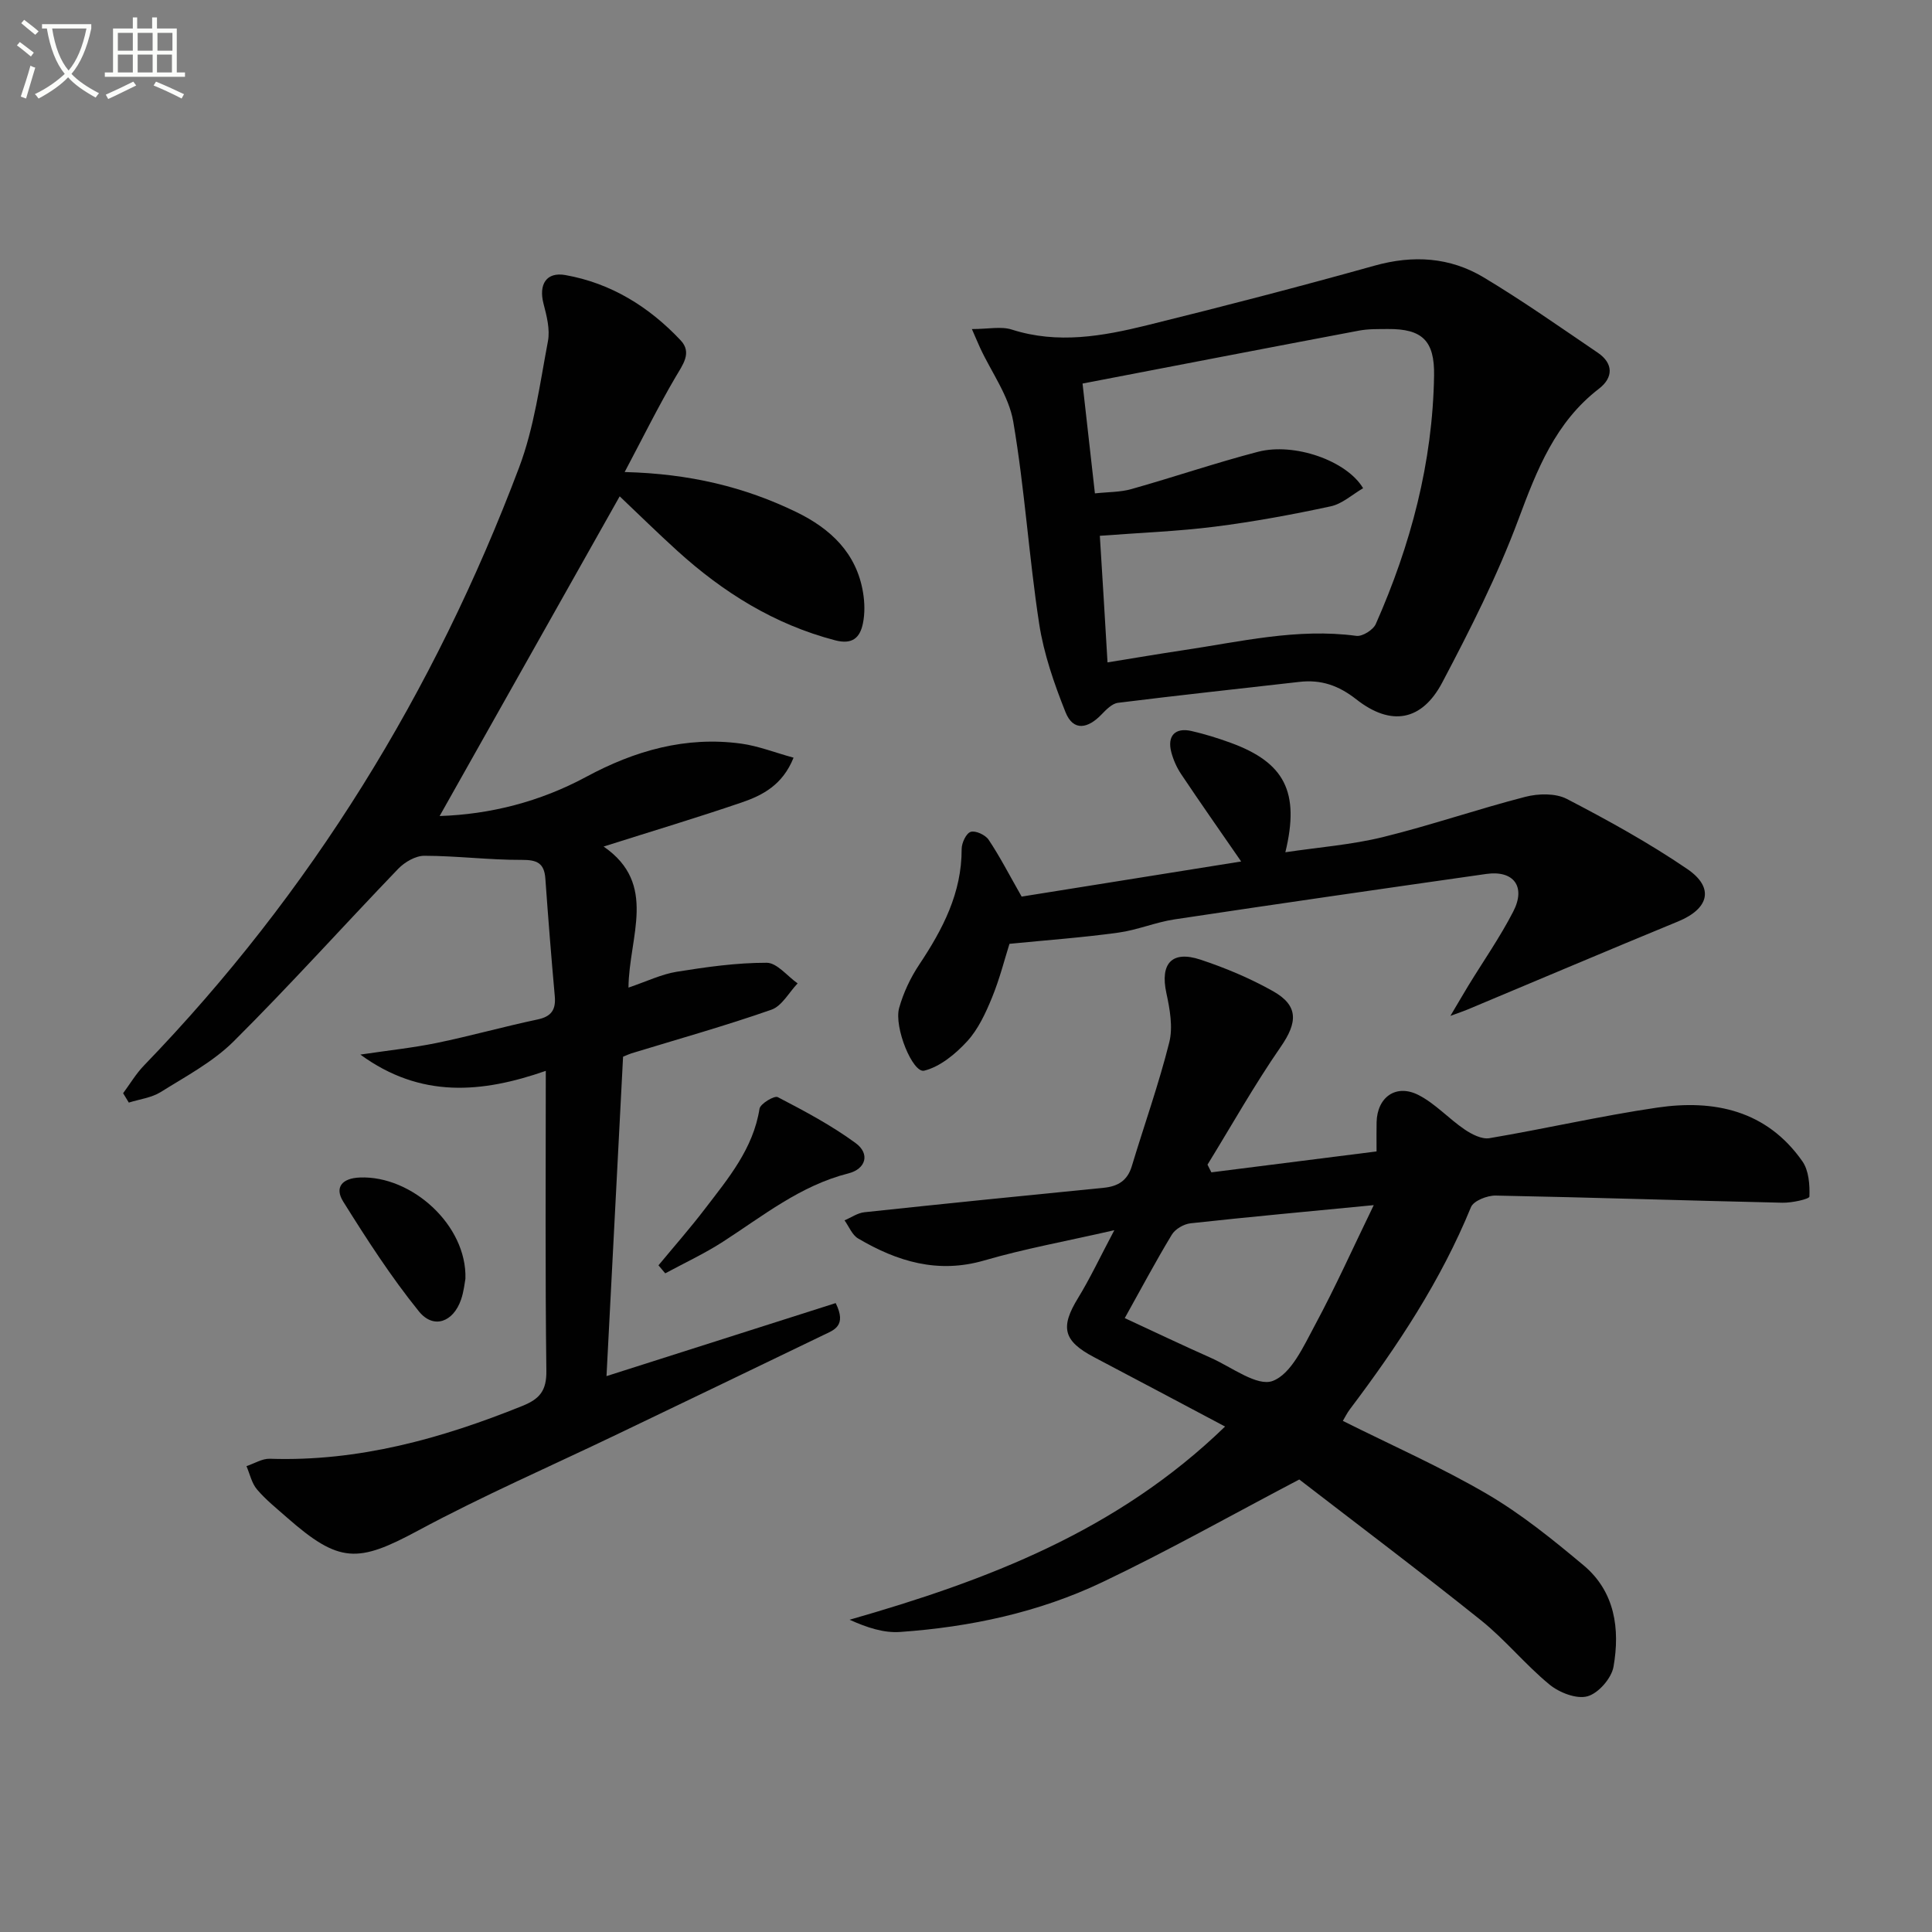
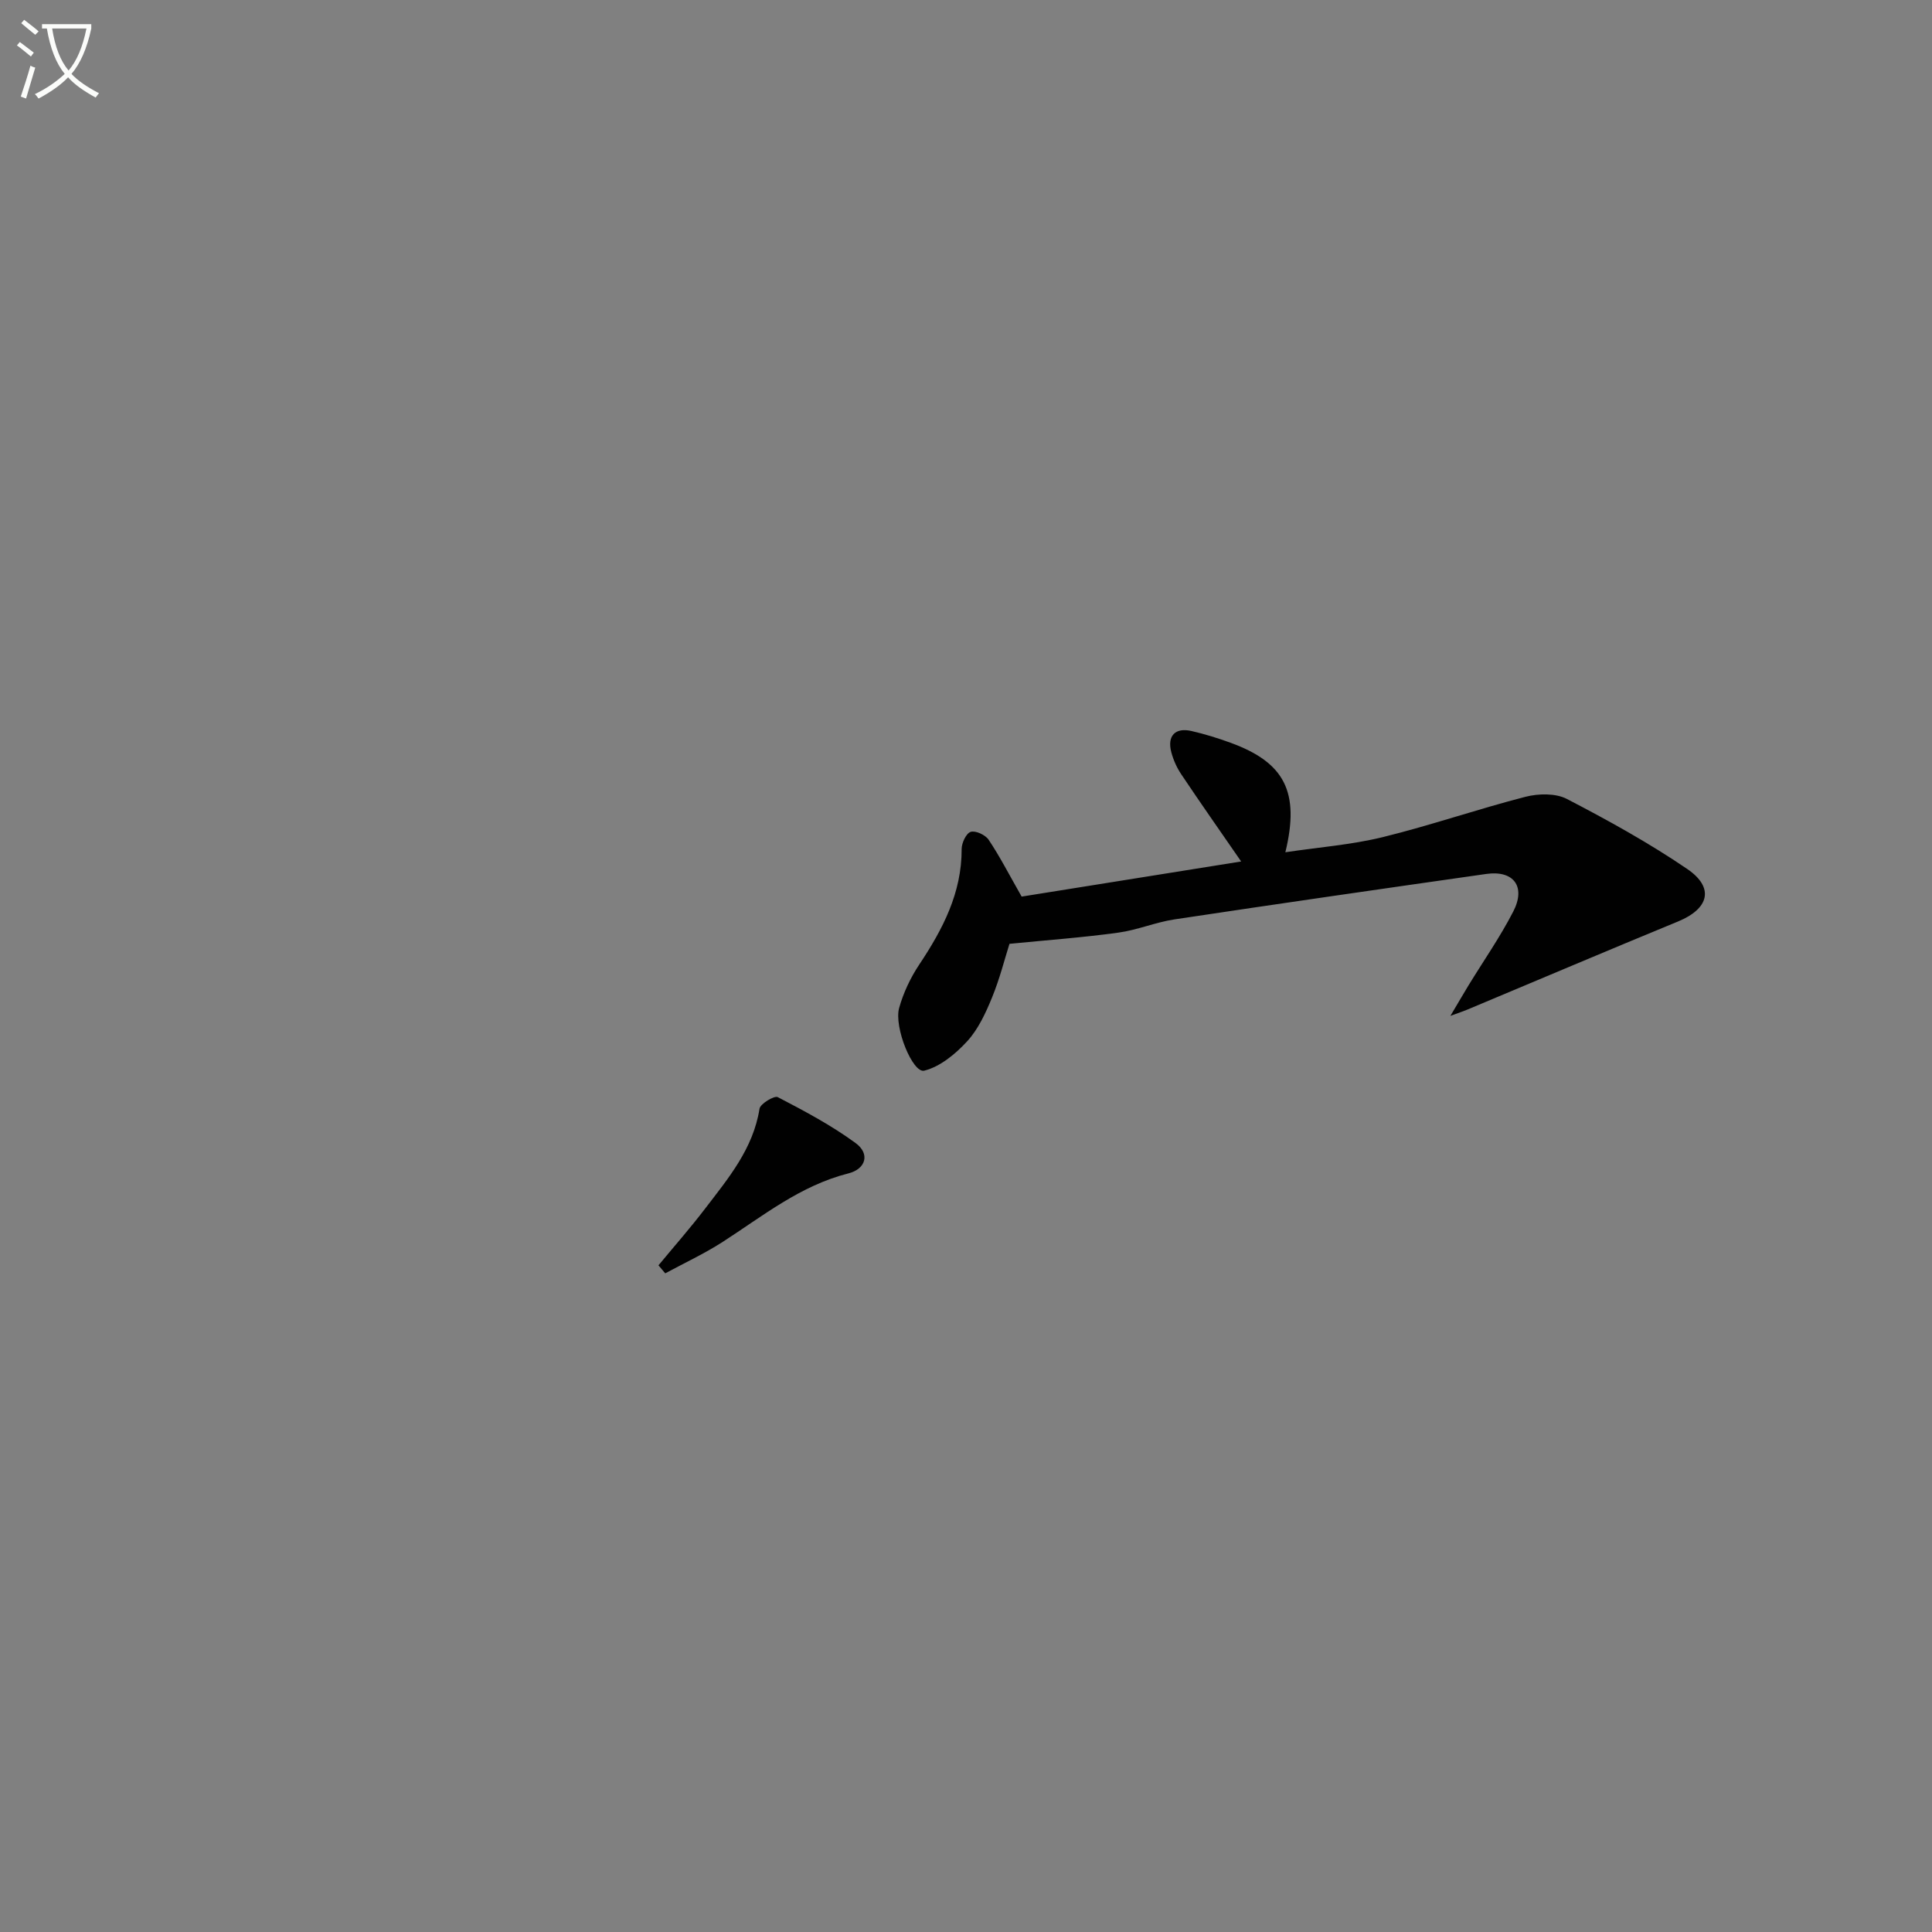
<svg xmlns="http://www.w3.org/2000/svg" enable-background="new 0 0 400 400" viewBox="0 0 400 400">
  <rect x="0" y="0" width="400" height="400" fill="#808080" stroke="none" />
  <path d="m6.4 11.7c-1-.8-1.9-1.6-2.9-2.3l.6-.7c.9.7 1.9 1.4 2.9 2.2zm-2.1 8.3c.7-2.1 1.4-4.2 2-6.4.2.1.6.3 1 .4-.7 2.3-1.3 4.4-1.9 6.4zm3-12.8c-1.1-.9-2.1-1.7-2.9-2.4l.6-.7c1 .8 2 1.5 3 2.4zm1.4-1.3v-.9h10.2v.9c-.9 4.2-2.3 7.3-4.1 9.4 1.3 1.4 3.2 2.7 5.7 4-.2.2-.4.5-.7.9-2.5-1.4-4.4-2.7-5.7-4.2-1.4 1.5-3.5 3-6.1 4.4 0 0 0 0-.1-.1-.3-.4-.5-.7-.7-.8 2.7-1.3 4.7-2.8 6.2-4.2-1.8-2.2-3-5.3-3.7-9.4zm9.2 0h-7.1c.6 3.8 1.7 6.7 3.4 8.7 1.7-2 2.9-4.8 3.7-8.7z" fill="#fbfcfa" />
-   <path d="m31.6 3.6h.9v2.3h4.1v9.1h1.7v.9h-16.6v-.9h1.7v-9.1h4.1v-2.3h.9v2.3h3.1v-2.3zm-4 13.3.6.8c-1.9.9-3.8 1.9-5.8 2.8-.2-.3-.3-.6-.5-.9 2-.9 3.9-1.8 5.7-2.7zm-3.2-10.1v3.7h3.1v-3.7zm0 4.5v3.7h3.1v-3.7zm4.1-4.5v3.7h3.1v-3.7zm0 4.5v3.7h3.1v-3.7zm9.1 9.1c-2.1-1.1-4.1-2-5.8-2.7l.5-.8c2.2.9 4.1 1.8 5.8 2.6zm-1.9-13.6h-3.1v3.7h3.1zm-3.2 4.5v3.7h3.1v-3.7z" fill="#fbfcfa" />
  <g fill="#010101">
-     <path d="m25.49 226.34c1.42-1.91 2.65-4.01 4.29-5.71 34.61-35.82 60.17-77.37 77.7-123.86 3.12-8.28 4.3-17.33 5.96-26.1.47-2.46-.25-5.27-.91-7.79-1.03-3.96.55-6.64 4.53-5.93 9.46 1.68 17.34 6.58 23.86 13.51 2.41 2.56.45 5.03-1.06 7.61-3.62 6.18-6.8 12.62-10.53 19.66 13.47.34 24.85 3.09 35.59 8.31 7.04 3.43 12.41 8.46 13.76 16.61.35 2.09.4 4.35-.02 6.41-.6 2.94-2.15 4.45-5.75 3.51-12.56-3.28-23.16-9.9-32.65-18.5-4.18-3.79-8.2-7.75-11.96-11.31-12.39 22-24.79 44.02-37.28 66.19 10.44-.34 20.74-2.94 30.32-8.1 10.08-5.44 20.64-8.46 32.12-6.89 3.51.48 6.9 1.83 10.84 2.91-2.26 5.63-6.38 7.78-10.74 9.27-9.22 3.15-18.57 5.95-28.59 9.13 11.28 7.76 5.24 18.63 5.15 29.2 3.81-1.29 6.83-2.77 10-3.28 6.16-.99 12.4-1.87 18.61-1.86 2.14 0 4.27 2.77 6.41 4.27-1.79 1.87-3.25 4.69-5.43 5.45-9.55 3.34-19.31 6.08-29 9.04-.45.14-.88.35-1.71.69-1.15 22.12-2.3 44.33-3.43 66.13 15.57-4.96 31.54-10.05 47.45-15.12 2.36 4.76-.4 5.59-2.54 6.62-14.22 6.88-28.47 13.71-42.71 20.55-13.77 6.61-27.81 12.72-41.25 19.95-12.43 6.69-16.25 6.83-27.14-2.75-2.12-1.87-4.37-3.66-6.18-5.8-1.09-1.29-1.47-3.18-2.17-4.81 1.61-.54 3.24-1.58 4.84-1.53 18.35.61 35.51-4.17 52.31-10.95 3.56-1.44 4.99-3.15 4.94-7.24-.26-20.48-.12-40.97-.12-62.12-13.23 4.61-25.91 5.75-38.39-3.37 5.74-.86 10.85-1.39 15.86-2.42 6.98-1.44 13.86-3.38 20.83-4.85 2.89-.61 3.81-2.04 3.56-4.84-.73-8.1-1.37-16.22-1.95-24.33-.23-3.2-1.71-3.89-4.87-3.87-6.73.03-13.45-.84-20.18-.85-1.82-.01-4.07 1.3-5.41 2.69-11.4 11.86-22.4 24.12-34.06 35.72-4.29 4.27-9.91 7.25-15.12 10.51-1.91 1.19-4.39 1.48-6.6 2.18-.4-.65-.79-1.29-1.18-1.94z" />
-     <path d="m253.64 295.35c-9.53-5.05-18.32-9.73-27.13-14.36-6.38-3.36-7.04-6.17-3.31-12.25 2.49-4.06 4.52-8.41 7.51-14.04-10.05 2.3-18.61 3.84-26.92 6.26-9.63 2.8-18.03.22-26.13-4.55-1.24-.73-1.89-2.47-2.81-3.75 1.37-.58 2.7-1.53 4.12-1.68 16.5-1.76 33.01-3.43 49.53-5.06 2.95-.29 4.92-1.48 5.82-4.45 2.58-8.55 5.59-16.99 7.76-25.64.8-3.18.12-6.92-.6-10.25-1.31-6.06 1.11-8.86 7.05-6.9 5.17 1.71 10.28 3.86 15.03 6.53 5.34 3 5.09 6.49 1.6 11.53-5.44 7.86-10.14 16.23-15.16 24.39.27.53.54 1.06.8 1.59 11.35-1.44 22.7-2.87 34.2-4.33 0-2.75-.03-4.4.01-6.05.12-5.21 4.05-8.02 8.73-5.6 3.46 1.79 6.22 4.88 9.49 7.1 1.47 1 3.55 2.07 5.13 1.81 11.6-1.96 23.09-4.62 34.73-6.33 11.83-1.74 22.69.58 30.07 11.11 1.34 1.91 1.55 4.87 1.46 7.31-.02.52-3.65 1.32-5.61 1.27-19.79-.44-39.57-1.1-59.36-1.48-1.74-.03-4.56 1.08-5.1 2.39-6.24 15.24-15.21 28.79-25.06 41.84-.59.78-1.02 1.67-1.47 2.42 10.12 5.06 20.31 9.56 29.86 15.14 7.11 4.16 13.63 9.45 19.98 14.76 6.51 5.45 7.57 13.19 6.2 21-.42 2.39-3.13 5.5-5.39 6.12-2.27.63-5.83-.76-7.86-2.43-5-4.1-9.14-9.26-14.18-13.3-12.71-10.18-25.72-19.97-37.63-29.16-14.3 7.51-27.32 14.86-40.79 21.27-13.15 6.26-27.34 9.28-41.85 10.3-3.38.24-6.86-.9-10.46-2.53 28.38-8.13 55.34-18.3 77.74-40zm30.78-45.84c-13.61 1.32-25.78 2.43-37.92 3.76-1.4.15-3.19 1.19-3.89 2.36-3.38 5.59-6.45 11.37-9.74 17.27 6.13 2.84 11.95 5.62 17.85 8.24 4.29 1.91 9.56 5.98 12.78 4.77 3.85-1.45 6.42-7.24 8.76-11.58 4.25-7.9 7.93-16.12 12.16-24.82z" />
-     <path d="m201.22 68.13c3.4 0 6.05-.61 8.28.11 9.49 3.03 18.78 1.37 27.98-.9 15.76-3.89 31.48-7.97 47.11-12.34 8.01-2.24 15.6-1.76 22.59 2.43 8.09 4.85 15.82 10.3 23.63 15.6 3.28 2.23 3.19 5.17.26 7.43-9.04 6.95-12.85 16.76-16.69 27.06-4.33 11.62-9.98 22.8-15.78 33.79-4.22 7.99-10.61 9.12-17.78 3.49-3.71-2.91-7.33-4.14-11.82-3.62-12.51 1.43-25.04 2.77-37.53 4.33-1.23.15-2.45 1.42-3.42 2.42-2.77 2.89-5.83 3.58-7.45-.49-2.35-5.9-4.49-12.05-5.45-18.29-2.13-13.9-3-28.01-5.37-41.87-.91-5.31-4.49-10.16-6.84-15.22-.46-1-.88-2.02-1.72-3.93zm28.08 69.01c5.72-.92 10.6-1.76 15.49-2.49 11.94-1.77 23.77-4.65 36.03-3 1.25.17 3.49-1.24 4.03-2.47 7.24-16.38 11.78-33.44 12.06-51.47.11-7.13-2.42-9.65-9.56-9.59-1.99.02-4.03-.04-5.98.33-19.01 3.59-38 7.26-57.24 10.96.81 7.2 1.66 14.72 2.56 22.74 2.7-.3 5.23-.23 7.55-.89 8.77-2.47 17.4-5.42 26.21-7.72 7.51-1.96 18.36 1.82 21.77 7.54-2.23 1.29-4.32 3.24-6.71 3.75-7.93 1.71-15.94 3.19-23.99 4.21-7.69.97-15.46 1.26-23.81 1.89.55 8.69 1.05 17.1 1.59 26.21z" />
    <path d="m209 195.41c-.96 3.01-2 7.19-3.62 11.14-1.31 3.2-2.85 6.54-5.14 9.04-2.41 2.62-5.59 5.26-8.89 6.08-2.37.59-6.31-9-5.19-12.99.88-3.14 2.34-6.24 4.15-8.96 4.87-7.31 8.82-14.84 8.79-23.95 0-1.25.94-3.25 1.87-3.54 1-.32 3.03.62 3.7 1.61 2.29 3.41 4.17 7.08 6.85 11.79 14.58-2.33 29.89-4.78 45.45-7.27-4.43-6.42-8.5-12.21-12.43-18.09-.91-1.36-1.61-2.94-2.03-4.52-.9-3.39.79-5.18 4.18-4.4 2.75.63 5.46 1.47 8.11 2.44 11.15 4.07 14.36 10.16 11.32 22.66 6.97-1.04 13.69-1.55 20.16-3.13 9.93-2.44 19.64-5.8 29.54-8.35 2.69-.69 6.24-.77 8.58.44 8.53 4.43 16.99 9.1 24.92 14.5 5.7 3.89 4.51 8.24-1.92 10.88-14.56 5.99-29.05 12.15-43.58 18.23-.72.3-1.47.55-3.53 1.31 1.65-2.78 2.67-4.54 3.72-6.27 3.12-5.1 6.56-10.03 9.29-15.33 2.67-5.17.09-8.59-5.57-7.79-21.53 3.07-43.06 6.17-64.57 9.41-3.92.59-7.7 2.21-11.62 2.74-7.28 1.01-14.64 1.54-22.54 2.32z" />
    <path d="m136.33 261.97c3.23-3.9 6.58-7.71 9.65-11.73 4.81-6.29 9.96-12.4 11.27-20.69.16-1.03 3.07-2.77 3.78-2.4 5.54 2.88 11.11 5.84 16.13 9.52 2.99 2.19 2.15 5.34-1.51 6.27-9.94 2.51-17.69 8.81-26.02 14.18-3.79 2.44-7.92 4.36-11.9 6.51-.46-.55-.93-1.11-1.4-1.66z" />
-     <path d="m96.36 264.76c-.15.77-.32 2.62-.91 4.32-1.6 4.64-5.68 6.17-8.71 2.44-5.78-7.15-10.81-14.95-15.69-22.76-1.8-2.88-.3-4.83 3.47-4.97 10.73-.43 22.19 9.89 21.84 20.97z" />
  </g>
</svg>